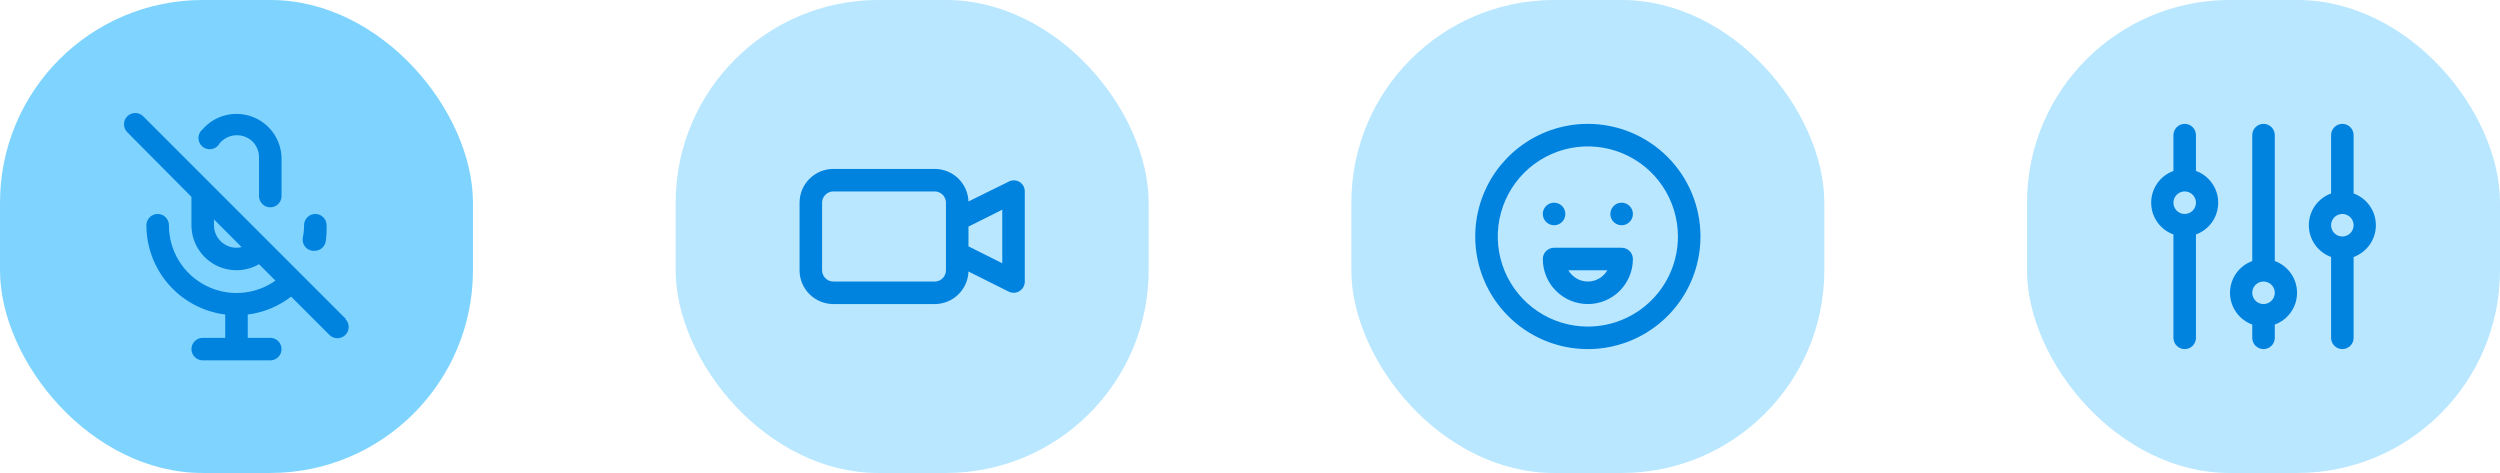
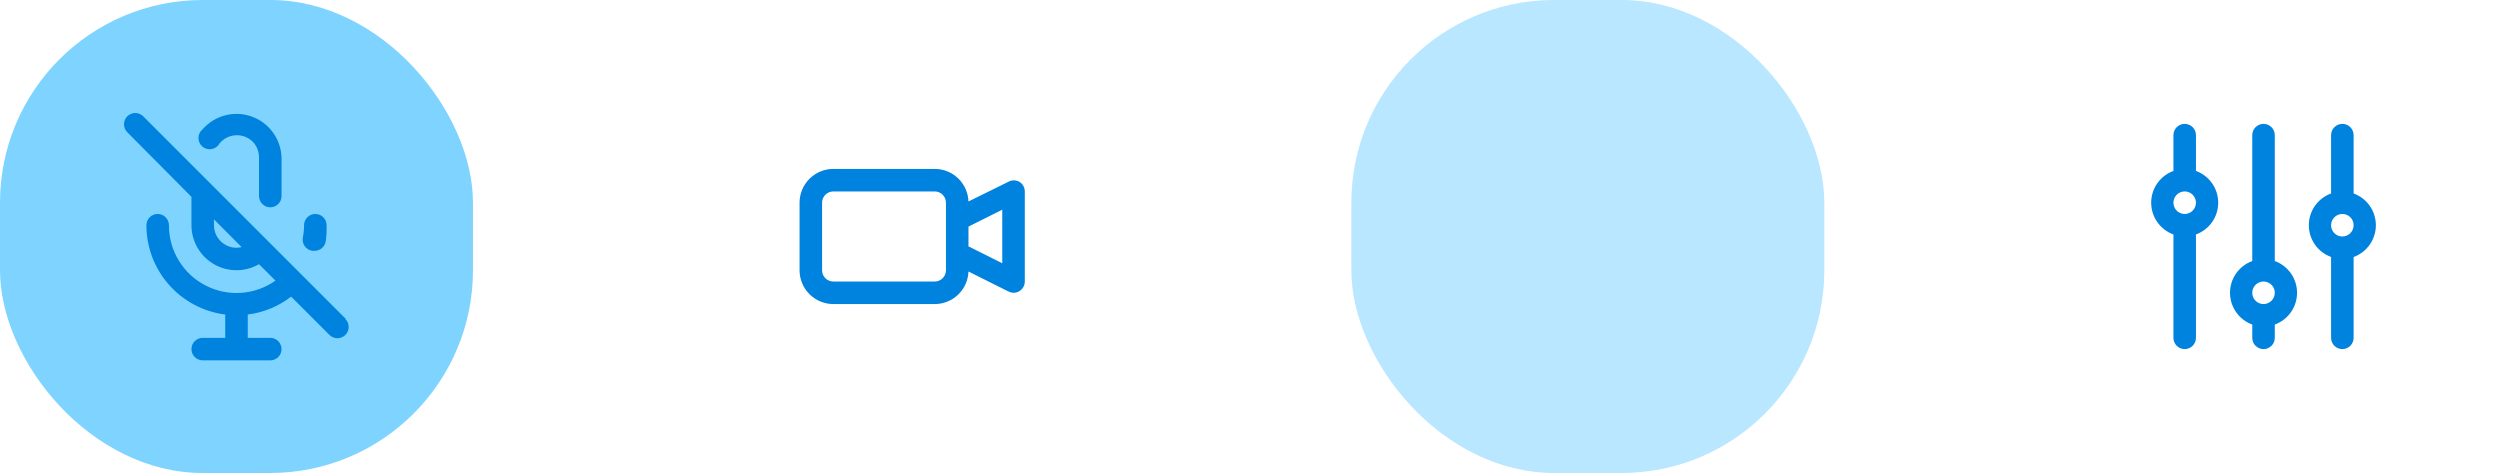
<svg xmlns="http://www.w3.org/2000/svg" width="296" height="56" viewBox="0 0 296 56" fill="none">
  <rect width="56" height="56" rx="24" fill="#7FD4FF" />
  <path d="M26.001 16.973C26.237 16.688 26.531 16.456 26.862 16.29C27.194 16.125 27.556 16.03 27.926 16.013C28.296 15.995 28.666 16.055 29.012 16.188C29.357 16.321 29.672 16.525 29.934 16.787C30.415 17.293 30.679 17.968 30.667 18.667V23.213C30.667 23.567 30.808 23.906 31.058 24.156C31.308 24.406 31.647 24.547 32.001 24.547C32.354 24.547 32.694 24.406 32.944 24.156C33.194 23.906 33.334 23.567 33.334 23.213V18.667C33.304 17.596 32.952 16.56 32.324 15.693C31.697 14.825 30.823 14.167 29.816 13.803C28.809 13.439 27.716 13.386 26.679 13.652C25.642 13.918 24.708 14.49 24.001 15.293C23.846 15.416 23.72 15.572 23.632 15.749C23.545 15.927 23.498 16.122 23.495 16.319C23.492 16.517 23.533 16.713 23.615 16.893C23.698 17.073 23.819 17.233 23.97 17.36C24.122 17.487 24.3 17.579 24.491 17.629C24.683 17.679 24.883 17.686 25.077 17.649C25.272 17.612 25.456 17.532 25.615 17.415C25.775 17.298 25.907 17.147 26.001 16.973V16.973ZM36.961 29.693H37.227C37.541 29.699 37.847 29.594 38.091 29.396C38.335 29.199 38.501 28.922 38.561 28.613C38.656 27.969 38.692 27.317 38.667 26.667C38.667 26.313 38.527 25.974 38.277 25.724C38.027 25.474 37.688 25.333 37.334 25.333C36.98 25.333 36.641 25.474 36.391 25.724C36.141 25.974 36.001 26.313 36.001 26.667C36.001 27.159 35.952 27.651 35.854 28.133C35.822 28.309 35.825 28.489 35.863 28.663C35.902 28.837 35.974 29.002 36.078 29.147C36.181 29.293 36.312 29.416 36.464 29.51C36.616 29.604 36.785 29.666 36.961 29.693V29.693ZM40.961 37.773L16.961 13.773C16.837 13.648 16.689 13.549 16.527 13.481C16.364 13.414 16.19 13.379 16.014 13.379C15.838 13.379 15.664 13.414 15.501 13.481C15.339 13.549 15.191 13.648 15.067 13.773C14.819 14.023 14.68 14.361 14.68 14.713C14.68 15.066 14.819 15.403 15.067 15.653L22.667 23.307V26.667C22.668 27.602 22.916 28.521 23.384 29.331C23.852 30.141 24.526 30.814 25.336 31.281C26.147 31.749 27.066 31.995 28.002 31.994C28.938 31.994 29.857 31.748 30.667 31.28L32.614 33.227C31.415 34.073 30.005 34.574 28.541 34.673C27.076 34.772 25.612 34.466 24.309 33.788C23.007 33.111 21.916 32.088 21.156 30.832C20.396 29.576 19.996 28.135 20.001 26.667C20.001 26.313 19.86 25.974 19.61 25.724C19.36 25.474 19.021 25.333 18.667 25.333C18.314 25.333 17.975 25.474 17.725 25.724C17.475 25.974 17.334 26.313 17.334 26.667C17.336 29.263 18.286 31.769 20.004 33.716C21.722 35.662 24.091 36.915 26.667 37.24V40H24.001C23.647 40 23.308 40.14 23.058 40.391C22.808 40.641 22.667 40.98 22.667 41.333C22.667 41.687 22.808 42.026 23.058 42.276C23.308 42.526 23.647 42.667 24.001 42.667H32.001C32.354 42.667 32.694 42.526 32.944 42.276C33.194 42.026 33.334 41.687 33.334 41.333C33.334 40.98 33.194 40.641 32.944 40.391C32.694 40.14 32.354 40 32.001 40H29.334V37.24C31.204 37.007 32.978 36.275 34.467 35.12L39.001 39.653C39.25 39.904 39.589 40.046 39.943 40.047C40.297 40.049 40.636 39.909 40.887 39.66C41.139 39.411 41.28 39.072 41.282 38.718C41.283 38.364 41.143 38.024 40.894 37.773H40.961ZM28.001 29.333C27.294 29.333 26.615 29.052 26.115 28.552C25.615 28.052 25.334 27.374 25.334 26.667V25.973L28.601 29.253C28.405 29.306 28.203 29.333 28.001 29.333Z" fill="#0082DF" />
-   <rect x="80" width="56" height="56" rx="24" fill="#B8E7FF" />
  <path d="M120.708 21.533C120.505 21.416 120.275 21.355 120.041 21.355C119.807 21.355 119.577 21.416 119.375 21.533L114.668 23.853C114.63 22.818 114.192 21.838 113.446 21.119C112.7 20.401 111.704 19.999 110.668 20H98.668C97.607 20 96.59 20.421 95.84 21.172C95.089 21.922 94.668 22.939 94.668 24V32C94.668 33.061 95.089 34.078 95.84 34.828C96.59 35.579 97.607 36 98.668 36H110.668C111.704 36.001 112.7 35.599 113.446 34.881C114.192 34.162 114.63 33.182 114.668 32.147L119.415 34.52C119.596 34.613 119.797 34.663 120.001 34.667C120.251 34.667 120.496 34.598 120.708 34.467C120.9 34.347 121.058 34.179 121.168 33.981C121.278 33.783 121.335 33.56 121.335 33.333V22.667C121.335 22.44 121.278 22.217 121.168 22.019C121.058 21.82 120.9 21.653 120.708 21.533V21.533ZM112.001 32C112.001 32.354 111.861 32.693 111.611 32.943C111.361 33.193 111.022 33.333 110.668 33.333H98.668C98.314 33.333 97.975 33.193 97.725 32.943C97.475 32.693 97.335 32.354 97.335 32V24C97.335 23.646 97.475 23.307 97.725 23.057C97.975 22.807 98.314 22.667 98.668 22.667H110.668C111.022 22.667 111.361 22.807 111.611 23.057C111.861 23.307 112.001 23.646 112.001 24V32ZM118.668 31.173L114.668 29.173V26.827L118.668 24.827V31.173Z" fill="#0082DF" />
  <rect x="160" width="56" height="56" rx="24" fill="#B8E7FF" />
-   <path d="M184.001 26.666C184.265 26.666 184.523 26.588 184.742 26.442C184.961 26.295 185.132 26.087 185.233 25.843C185.334 25.6 185.36 25.332 185.309 25.073C185.258 24.814 185.131 24.577 184.944 24.39C184.758 24.204 184.52 24.077 184.261 24.026C184.003 23.974 183.735 24 183.491 24.101C183.247 24.202 183.039 24.373 182.893 24.592C182.746 24.812 182.668 25.07 182.668 25.333C182.668 25.687 182.808 26.026 183.058 26.276C183.309 26.526 183.648 26.666 184.001 26.666ZM188.001 14.666C185.364 14.666 182.786 15.448 180.594 16.914C178.401 18.379 176.692 20.461 175.683 22.897C174.674 25.334 174.41 28.015 174.924 30.601C175.439 33.188 176.709 35.563 178.573 37.428C180.438 39.293 182.814 40.562 185.4 41.077C187.987 41.591 190.667 41.327 193.104 40.318C195.54 39.309 197.622 37.6 199.088 35.407C200.553 33.215 201.335 30.637 201.335 28C201.335 26.249 200.99 24.515 200.32 22.897C199.65 21.28 198.668 19.81 197.429 18.572C196.191 17.334 194.721 16.352 193.104 15.681C191.486 15.011 189.752 14.666 188.001 14.666V14.666ZM188.001 38.666C185.892 38.666 183.829 38.041 182.075 36.869C180.321 35.697 178.954 34.031 178.147 32.082C177.339 30.133 177.128 27.988 177.54 25.919C177.951 23.85 178.967 21.949 180.459 20.457C181.951 18.966 183.851 17.95 185.92 17.538C187.989 17.127 190.134 17.338 192.083 18.145C194.032 18.953 195.698 20.32 196.87 22.074C198.042 23.828 198.668 25.89 198.668 28C198.668 30.829 197.544 33.542 195.544 35.542C193.543 37.543 190.83 38.666 188.001 38.666V38.666ZM192.001 29.333H184.001C183.648 29.333 183.309 29.474 183.058 29.724C182.808 29.974 182.668 30.313 182.668 30.666C182.668 32.081 183.23 33.438 184.23 34.438C185.23 35.438 186.587 36 188.001 36C189.416 36 190.772 35.438 191.773 34.438C192.773 33.438 193.335 32.081 193.335 30.666C193.335 30.313 193.194 29.974 192.944 29.724C192.694 29.474 192.355 29.333 192.001 29.333ZM188.001 33.333C187.534 33.333 187.074 33.209 186.67 32.975C186.265 32.741 185.928 32.405 185.695 32H190.308C190.074 32.405 189.738 32.741 189.333 32.975C188.928 33.209 188.469 33.333 188.001 33.333ZM192.001 24C191.738 24 191.48 24.078 191.261 24.224C191.041 24.371 190.87 24.579 190.769 24.823C190.669 25.067 190.642 25.335 190.694 25.593C190.745 25.852 190.872 26.09 191.059 26.276C191.245 26.462 191.483 26.589 191.741 26.641C192 26.692 192.268 26.666 192.512 26.565C192.755 26.464 192.963 26.293 193.11 26.074C193.256 25.855 193.335 25.597 193.335 25.333C193.335 24.98 193.194 24.64 192.944 24.39C192.694 24.14 192.355 24 192.001 24Z" fill="#0082DF" />
-   <rect x="240" width="56" height="56" rx="24" fill="#B8E7FF" />
  <path d="M278.668 22.907V16C278.668 15.646 278.527 15.307 278.277 15.057C278.027 14.807 277.688 14.666 277.335 14.666C276.981 14.666 276.642 14.807 276.392 15.057C276.142 15.307 276.001 15.646 276.001 16V22.907C275.229 23.187 274.562 23.698 274.09 24.371C273.619 25.043 273.366 25.845 273.366 26.666C273.366 27.488 273.619 28.29 274.09 28.962C274.562 29.635 275.229 30.146 276.001 30.427V40C276.001 40.353 276.142 40.693 276.392 40.943C276.642 41.193 276.981 41.333 277.335 41.333C277.688 41.333 278.027 41.193 278.277 40.943C278.527 40.693 278.668 40.353 278.668 40V30.427C279.44 30.146 280.107 29.635 280.579 28.962C281.05 28.29 281.303 27.488 281.303 26.666C281.303 25.845 281.05 25.043 280.579 24.371C280.107 23.698 279.44 23.187 278.668 22.907V22.907ZM277.335 28C277.071 28 276.813 27.922 276.594 27.775C276.374 27.629 276.204 27.42 276.103 27.177C276.002 26.933 275.975 26.665 276.027 26.406C276.078 26.148 276.205 25.91 276.392 25.724C276.578 25.537 276.816 25.41 277.074 25.359C277.333 25.307 277.601 25.334 277.845 25.435C278.088 25.536 278.297 25.706 278.443 25.926C278.59 26.145 278.668 26.403 278.668 26.666C278.668 27.02 278.527 27.359 278.277 27.609C278.027 27.859 277.688 28 277.335 28ZM269.335 30.907V16C269.335 15.646 269.194 15.307 268.944 15.057C268.694 14.807 268.355 14.666 268.001 14.666C267.648 14.666 267.308 14.807 267.058 15.057C266.808 15.307 266.668 15.646 266.668 16V30.907C265.896 31.187 265.228 31.698 264.757 32.371C264.285 33.043 264.033 33.845 264.033 34.666C264.033 35.488 264.285 36.29 264.757 36.962C265.228 37.635 265.896 38.146 266.668 38.426V40C266.668 40.353 266.808 40.693 267.058 40.943C267.308 41.193 267.648 41.333 268.001 41.333C268.355 41.333 268.694 41.193 268.944 40.943C269.194 40.693 269.335 40.353 269.335 40V38.426C270.107 38.146 270.774 37.635 271.245 36.962C271.717 36.29 271.97 35.488 271.97 34.666C271.97 33.845 271.717 33.043 271.245 32.371C270.774 31.698 270.107 31.187 269.335 30.907ZM268.001 36C267.737 36 267.48 35.922 267.26 35.775C267.041 35.629 266.87 35.42 266.769 35.177C266.668 34.933 266.642 34.665 266.693 34.406C266.745 34.148 266.872 33.91 267.058 33.724C267.245 33.537 267.482 33.41 267.741 33.359C268 33.307 268.268 33.334 268.511 33.435C268.755 33.536 268.963 33.706 269.11 33.926C269.256 34.145 269.335 34.403 269.335 34.666C269.335 35.02 269.194 35.359 268.944 35.609C268.694 35.859 268.355 36 268.001 36ZM260.001 20.24V16C260.001 15.646 259.861 15.307 259.611 15.057C259.361 14.807 259.021 14.666 258.668 14.666C258.314 14.666 257.975 14.807 257.725 15.057C257.475 15.307 257.335 15.646 257.335 16V20.24C256.562 20.52 255.895 21.031 255.424 21.704C254.952 22.377 254.699 23.178 254.699 24C254.699 24.821 254.952 25.623 255.424 26.296C255.895 26.968 256.562 27.48 257.335 27.76V40C257.335 40.353 257.475 40.693 257.725 40.943C257.975 41.193 258.314 41.333 258.668 41.333C259.021 41.333 259.361 41.193 259.611 40.943C259.861 40.693 260.001 40.353 260.001 40V27.76C260.773 27.48 261.441 26.968 261.912 26.296C262.384 25.623 262.636 24.821 262.636 24C262.636 23.178 262.384 22.377 261.912 21.704C261.441 21.031 260.773 20.52 260.001 20.24V20.24ZM258.668 25.333C258.404 25.333 258.146 25.255 257.927 25.108C257.708 24.962 257.537 24.754 257.436 24.51C257.335 24.266 257.309 23.998 257.36 23.74C257.412 23.481 257.539 23.244 257.725 23.057C257.912 22.871 258.149 22.744 258.408 22.692C258.666 22.641 258.934 22.667 259.178 22.768C259.422 22.869 259.63 23.04 259.776 23.259C259.923 23.478 260.001 23.736 260.001 24C260.001 24.354 259.861 24.693 259.611 24.943C259.361 25.193 259.021 25.333 258.668 25.333Z" fill="#0082DF" />
</svg>